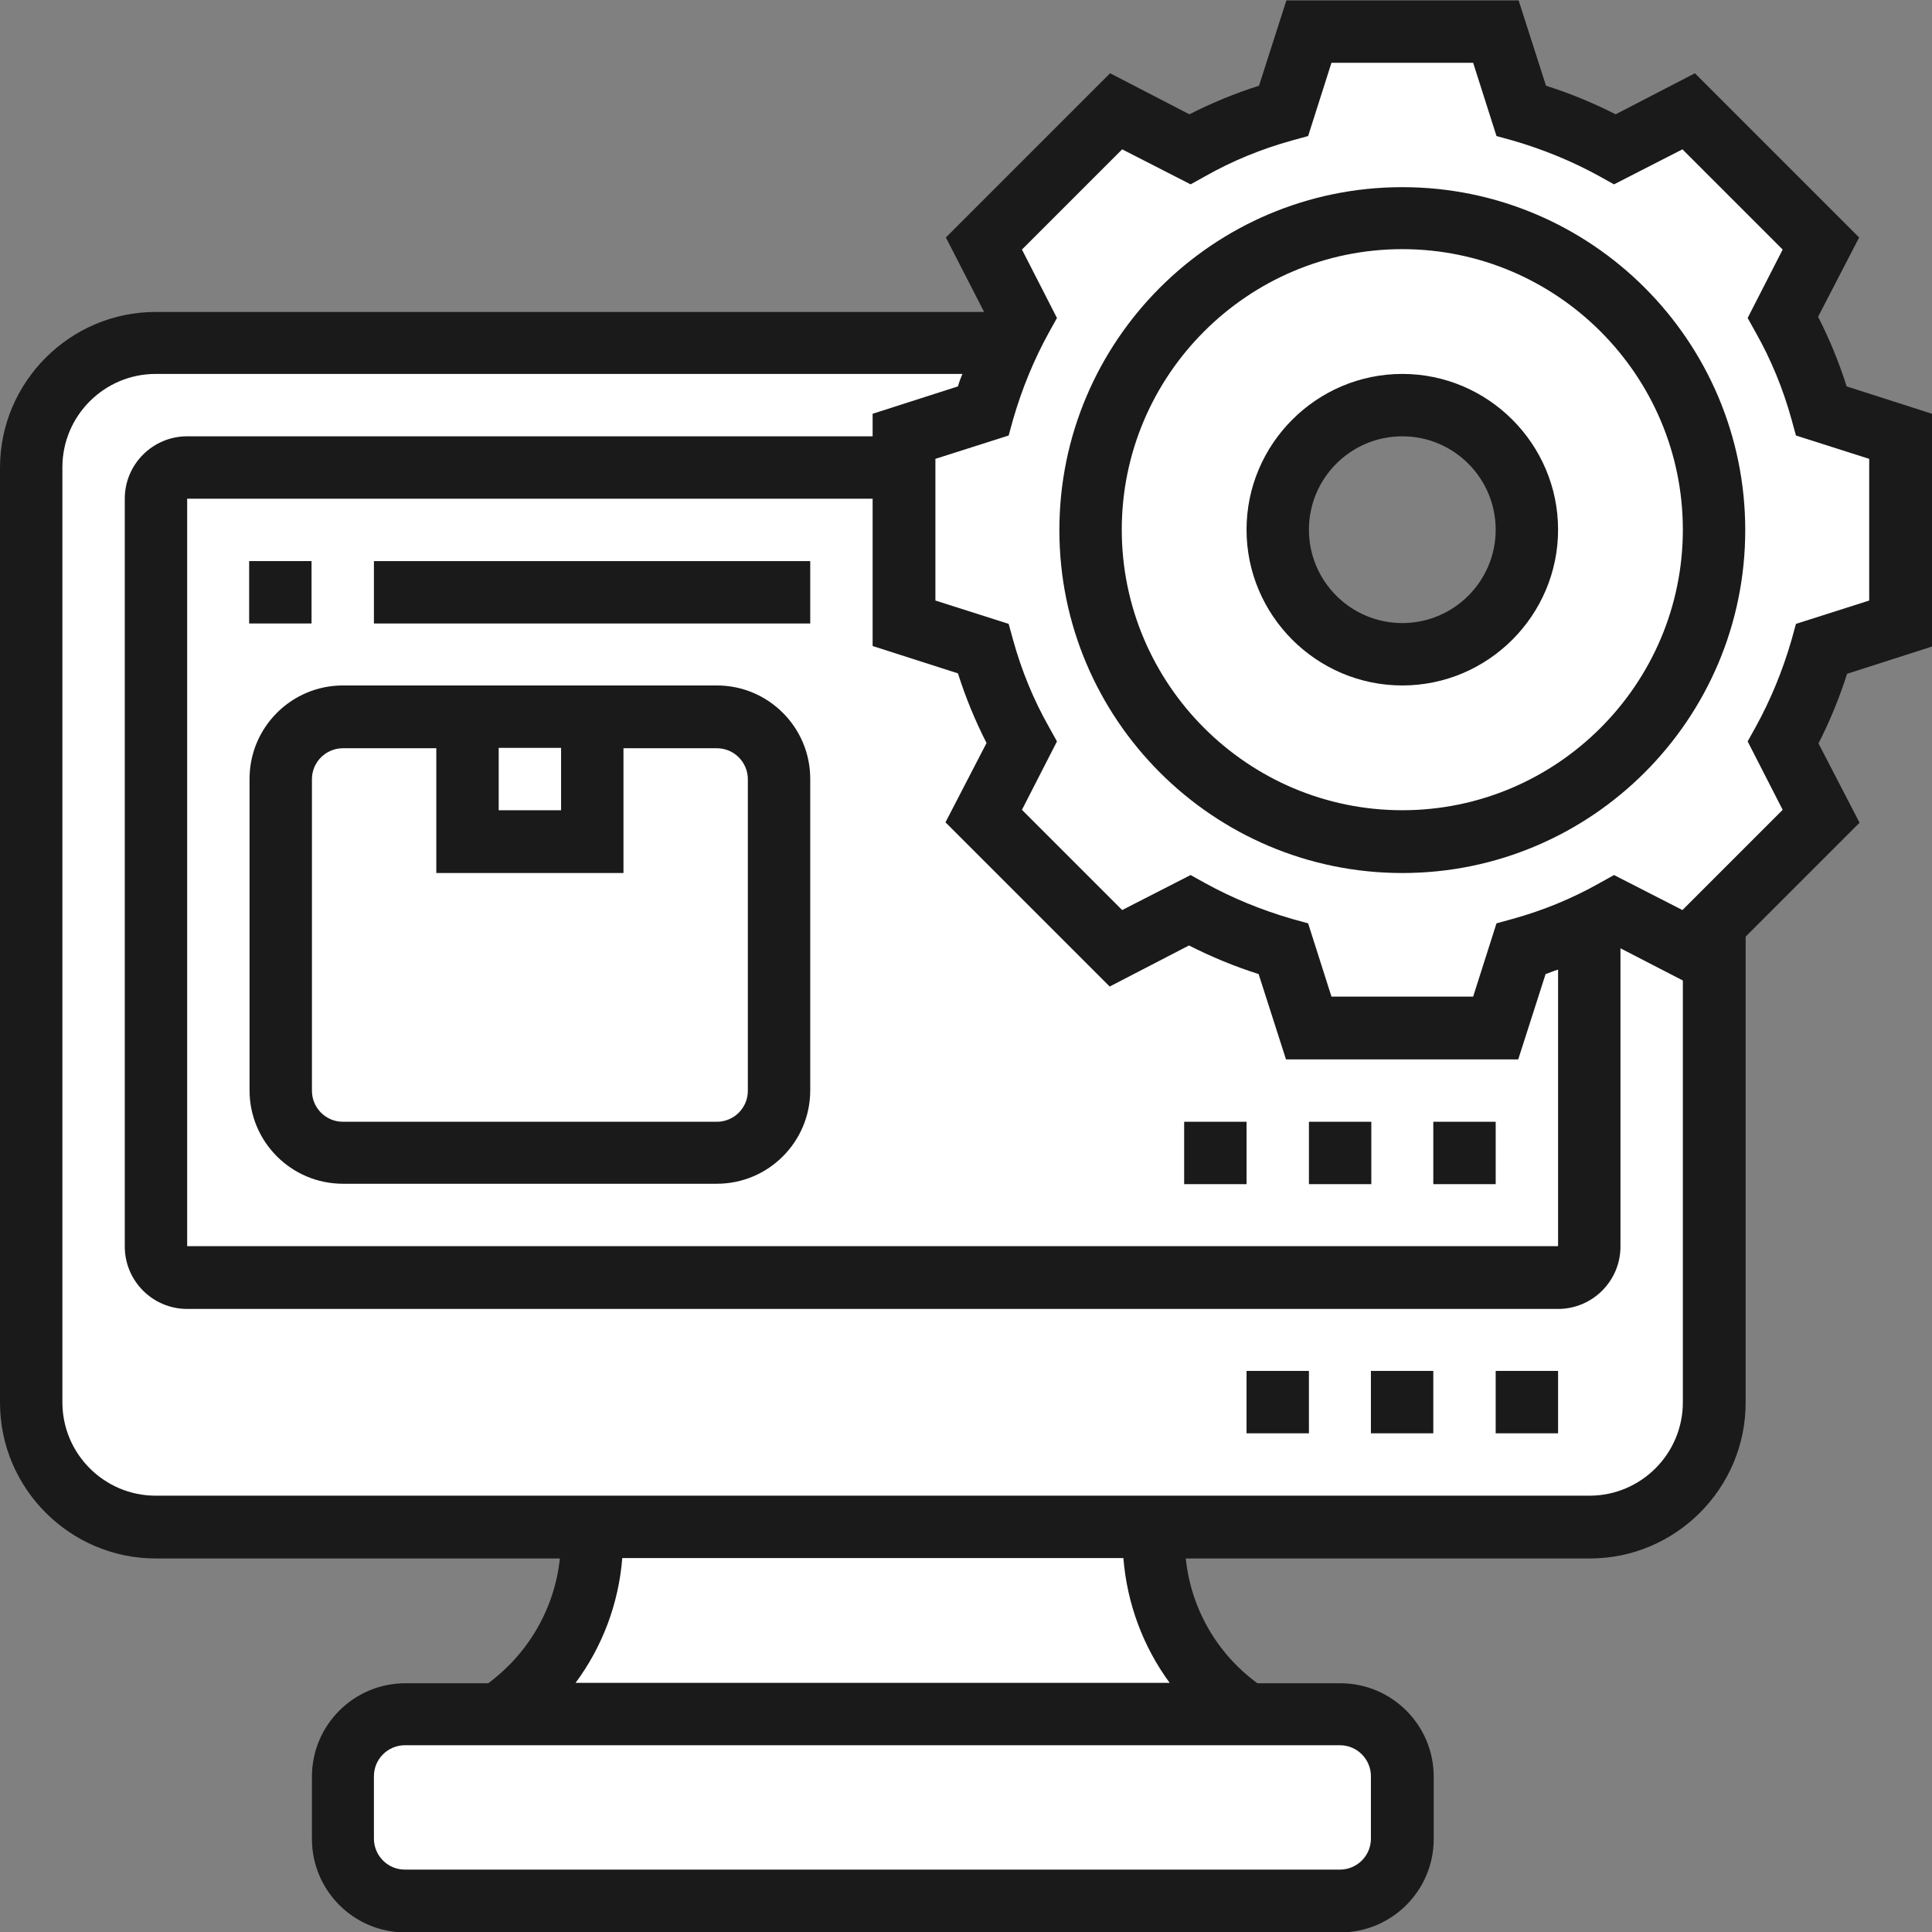
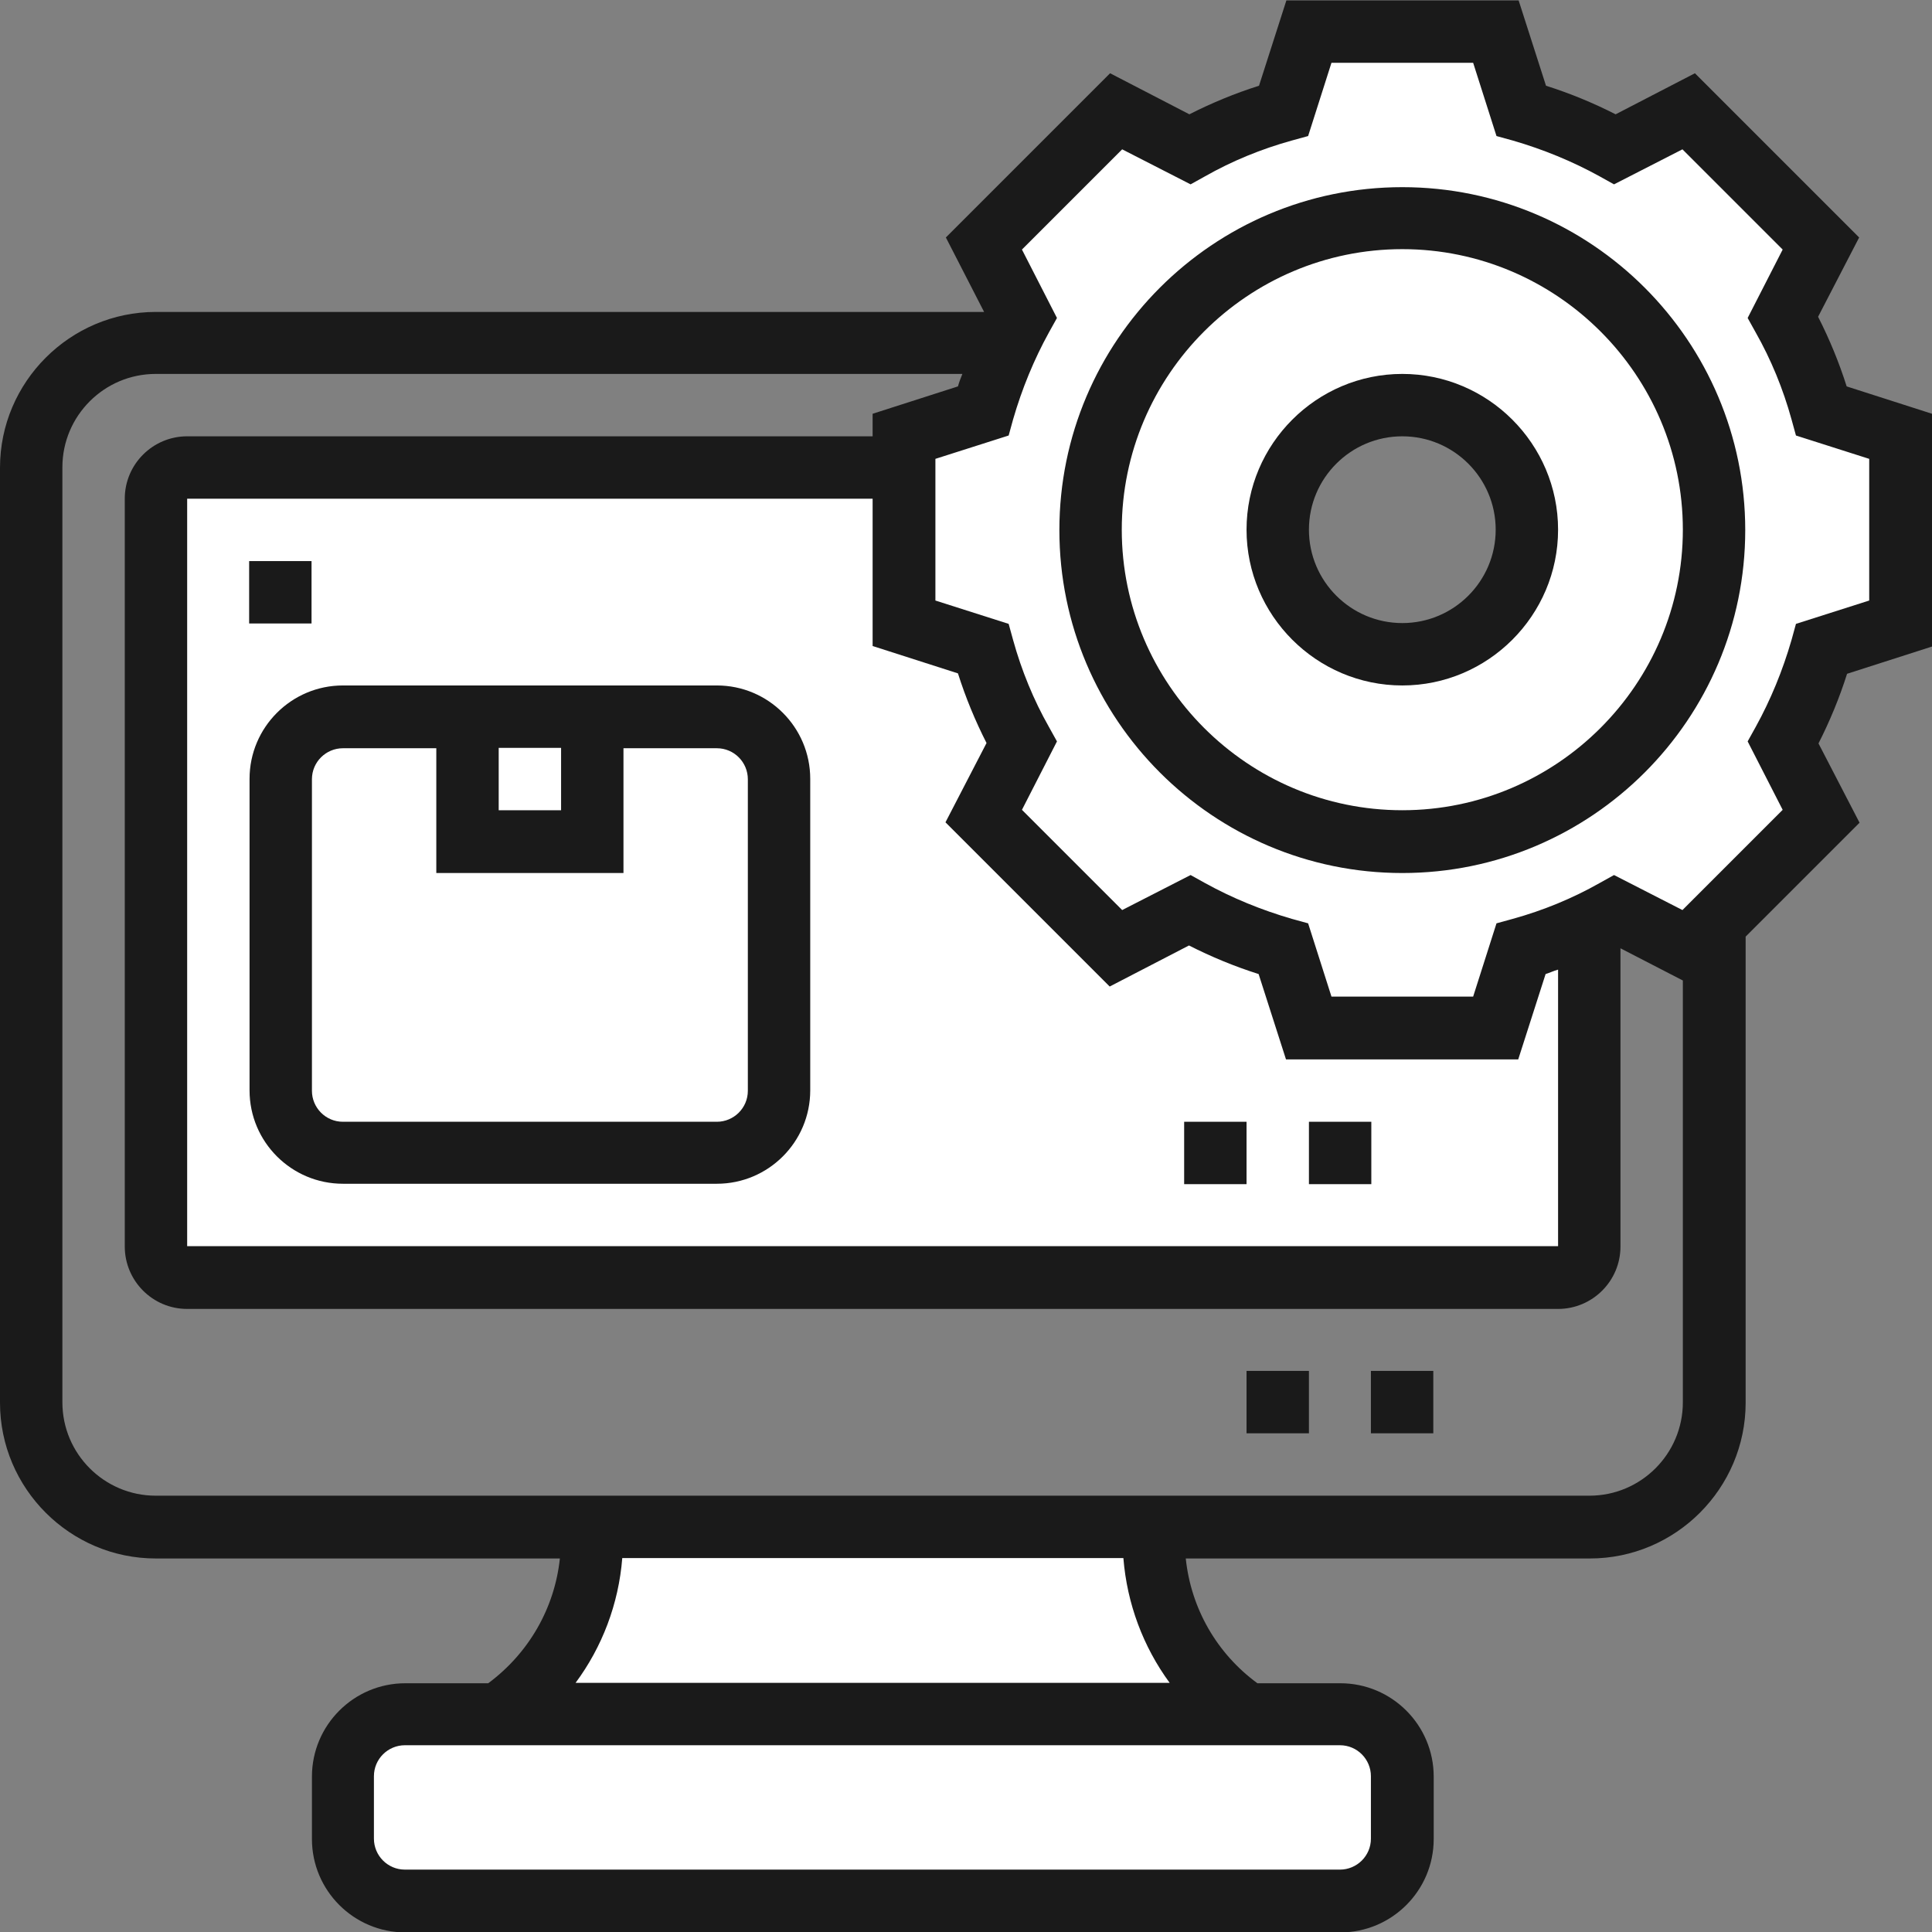
<svg xmlns="http://www.w3.org/2000/svg" id="Layer_2" viewBox="0 0 48 48">
  <rect x="0" y="0" width="48" height="48" fill="#808080" stroke="none" />
  <defs>
    <style>.cls-1{fill:#fff;}.cls-2{fill:#1a1a1a;}</style>
  </defs>
  <g id="Layer_1-2">
    <g>
      <g>
        <path class="cls-1" d="M34.84,44.13v1.55c0,.85-.7,1.55-1.55,1.55H10.06c-.85,0-1.55-.7-1.55-1.55v-1.55c0-.85,.7-1.55,1.55-1.55h23.23c.85,0,1.55,.7,1.55,1.55Z" />
        <path class="cls-1" d="M30.97,42.58H12.39c1.45-.97,2.32-2.59,2.32-4.34v-.3h13.94v.3c0,1.75,.87,3.38,2.32,4.34Z" />
-         <path class="cls-1" d="M22.45,10.84v.77H4.65c-.43,0-.77,.35-.77,.77V30.97c0,.43,.35,.77,.77,.77H38.71c.43,0,.77-.35,.77-.77v-8.02c.22-.1,.43-.21,.64-.33l1.83,.94,.63-.62v11.9c0,1.71-1.39,3.1-3.1,3.1H3.87c-1.71,0-3.1-1.39-3.1-3.1V11.61c0-1.71,1.39-3.1,3.1-3.1H25.05c-.26,.54-.47,1.11-.63,1.7l-1.97,.63Z" />
        <path class="cls-1" d="M3.87,30.97V12.39c0-.43,.35-.77,.77-.77H22.45v3.87l1.97,.63c.23,.82,.56,1.6,.96,2.34l-.94,1.83,3.29,3.28,1.83-.94c.74,.4,1.52,.73,2.34,.96l.63,1.97h4.65l.63-1.97c.59-.16,1.15-.38,1.7-.63v8.02c0,.43-.35,.77-.77,.77H4.65c-.43,0-.77-.35-.77-.77h0Z" />
-         <path class="cls-1" d="M17.81,28.65H8.52c-.86,0-1.55-.69-1.55-1.55v-7.74c0-.86,.69-1.55,1.55-1.55h9.29c.86,0,1.55,.69,1.55,1.55v7.74c0,.86-.69,1.55-1.55,1.55Z" />
        <path class="cls-1" d="M11.61,17.81h3.1v3.1h-3.1v-3.1Z" />
        <path class="cls-1" d="M34.84,5.42c4.27,0,7.74,3.47,7.74,7.74s-3.47,7.74-7.74,7.74-7.74-3.47-7.74-7.74,3.47-7.74,7.74-7.74Zm3.1,7.74c0-1.71-1.39-3.1-3.1-3.1s-3.1,1.39-3.1,3.1,1.39,3.1,3.1,3.1,3.1-1.39,3.1-3.1Z" />
        <path class="cls-1" d="M47.23,10.84v4.65l-1.97,.63c-.23,.82-.56,1.6-.96,2.34l.94,1.83-2.66,2.66-.63,.62-1.83-.94c-.21,.12-.43,.22-.64,.33-.54,.26-1.11,.47-1.7,.63l-.63,1.97h-4.65l-.63-1.97c-.82-.23-1.6-.56-2.34-.96l-1.83,.94-3.29-3.28,.94-1.83c-.4-.74-.73-1.52-.96-2.34l-1.97-.63v-4.65l1.97-.63c.16-.59,.38-1.15,.63-1.7,.1-.22,.21-.43,.33-.64l-.94-1.83,3.29-3.29,1.83,.94c.74-.4,1.52-.73,2.34-.96l.63-1.97h4.65l.63,1.97c.82,.23,1.6,.56,2.34,.96l1.83-.94,3.29,3.29-.94,1.83c.4,.74,.73,1.52,.96,2.34l1.97,.63Zm-4.65,2.32c0-4.27-3.47-7.74-7.74-7.74s-7.74,3.47-7.74,7.74,3.47,7.74,7.74,7.74,7.74-3.47,7.74-7.74Z" />
      </g>
      <g>
-         <path class="cls-2" d="M37.16,34.06h1.55v1.55h-1.55v-1.55Z" />
        <path class="cls-2" d="M34.06,34.06h1.55v1.55h-1.55v-1.55Z" />
        <path class="cls-2" d="M30.97,34.06h1.55v1.55h-1.55v-1.55Z" />
        <path class="cls-2" d="M34.84,4.65c-4.7,0-8.52,3.82-8.52,8.52s3.82,8.52,8.52,8.52,8.52-3.82,8.52-8.52-3.82-8.52-8.52-8.52Zm0,15.48c-3.84,0-6.97-3.13-6.97-6.97s3.13-6.97,6.97-6.97,6.97,3.13,6.97,6.97-3.13,6.97-6.97,6.97Z" />
        <path class="cls-2" d="M48,16.05v-5.77l-2.12-.68c-.19-.6-.43-1.18-.71-1.73l1.02-1.97-4.08-4.08-1.97,1.02c-.55-.28-1.13-.52-1.73-.71l-.68-2.12h-5.77l-.68,2.12c-.6,.19-1.18,.43-1.73,.71l-1.97-1.02-4.08,4.08,.95,1.85H3.87c-2.13,0-3.87,1.74-3.87,3.87v23.23c0,2.13,1.74,3.87,3.87,3.87H13.91c-.13,1.23-.77,2.35-1.78,3.1h-2.06c-1.28,0-2.32,1.04-2.32,2.32v1.55c0,1.28,1.04,2.32,2.32,2.32h23.23c1.28,0,2.32-1.04,2.32-2.32v-1.55c0-1.28-1.04-2.32-2.32-2.32h-2.06c-1.01-.74-1.65-1.86-1.78-3.1h10.04c2.13,0,3.87-1.74,3.87-3.87v-11.58l2.83-2.83-1.02-1.97c.28-.55,.52-1.13,.71-1.73l2.12-.68Zm-13.94,28.08v1.55c0,.43-.35,.77-.77,.77H10.06c-.43,0-.77-.35-.77-.77v-1.55c0-.43,.35-.77,.77-.77h23.23c.43,0,.77,.35,.77,.77Zm-5.01-2.32H14.3c.66-.89,1.07-1.96,1.16-3.1h12.45c.09,1.13,.49,2.2,1.15,3.1h0Zm10.43-4.65H3.87c-1.28,0-2.32-1.04-2.32-2.32V11.61c0-1.28,1.04-2.32,2.32-2.32H23.91c-.04,.1-.08,.2-.11,.31l-2.12,.68v.56H4.65c-.85,0-1.55,.69-1.55,1.55V30.97c0,.85,.69,1.55,1.55,1.55H38.71c.85,0,1.55-.69,1.55-1.55v-7.41l1.55,.8v10.48c0,1.28-1.04,2.32-2.32,2.32Zm-11.91-12.65l1.97-1.02c.55,.28,1.13,.52,1.73,.71l.68,2.12h5.77l.68-2.12c.1-.03,.2-.08,.31-.11v6.87H4.65V12.39H21.68v3.66l2.12,.68c.19,.6,.43,1.18,.71,1.73l-1.02,1.97,4.08,4.08Zm17.05-9.01l-.11,.4c-.22,.76-.52,1.49-.89,2.16l-.2,.36,.87,1.7-2.49,2.49-1.7-.87-.36,.2c-.67,.38-1.4,.68-2.16,.89l-.4,.11-.58,1.82h-3.52l-.58-1.82-.4-.11c-.76-.22-1.49-.52-2.16-.89l-.36-.2-1.7,.87-2.49-2.49,.87-1.7-.2-.36c-.38-.67-.68-1.4-.89-2.16l-.11-.4-1.82-.58v-3.52l1.82-.58,.11-.4c.22-.76,.52-1.49,.89-2.16l.2-.36-.87-1.7,2.49-2.49,1.7,.87,.36-.2c.67-.38,1.4-.68,2.16-.89l.4-.11,.58-1.82h3.52l.58,1.82,.4,.11c.76,.22,1.49,.52,2.16,.89l.36,.2,1.7-.87,2.49,2.49-.87,1.7,.2,.36c.38,.67,.68,1.4,.89,2.16l.11,.4,1.82,.58v3.52l-1.82,.58Z" />
        <path class="cls-2" d="M34.84,9.29c-2.13,0-3.87,1.74-3.87,3.87s1.74,3.87,3.87,3.87,3.87-1.74,3.87-3.87-1.74-3.87-3.87-3.87Zm0,6.19c-1.28,0-2.32-1.04-2.32-2.32s1.04-2.32,2.32-2.32,2.32,1.04,2.32,2.32-1.04,2.32-2.32,2.32Z" />
        <path class="cls-2" d="M17.81,17.03H8.52c-1.28,0-2.32,1.04-2.32,2.32v7.74c0,1.28,1.04,2.32,2.32,2.32h9.29c1.28,0,2.32-1.04,2.32-2.32v-7.74c0-1.28-1.04-2.32-2.32-2.32Zm-5.42,1.55h1.55v1.55h-1.55v-1.55Zm6.19,8.52c0,.43-.35,.77-.77,.77H8.52c-.43,0-.77-.35-.77-.77v-7.74c0-.43,.35-.77,.77-.77h2.32v3.1h4.65v-3.1h2.32c.43,0,.77,.35,.77,.77v7.74Z" />
        <path class="cls-2" d="M6.19,13.94h1.55v1.55h-1.55v-1.55Z" />
-         <path class="cls-2" d="M9.29,13.94h10.84v1.55H9.29v-1.55Z" />
        <path class="cls-2" d="M29.42,27.87h1.55v1.55h-1.55v-1.55Z" />
        <path class="cls-2" d="M32.52,27.87h1.55v1.55h-1.55v-1.55Z" />
-         <path class="cls-2" d="M35.61,27.87h1.55v1.55h-1.55v-1.55Z" />
      </g>
    </g>
  </g>
</svg>